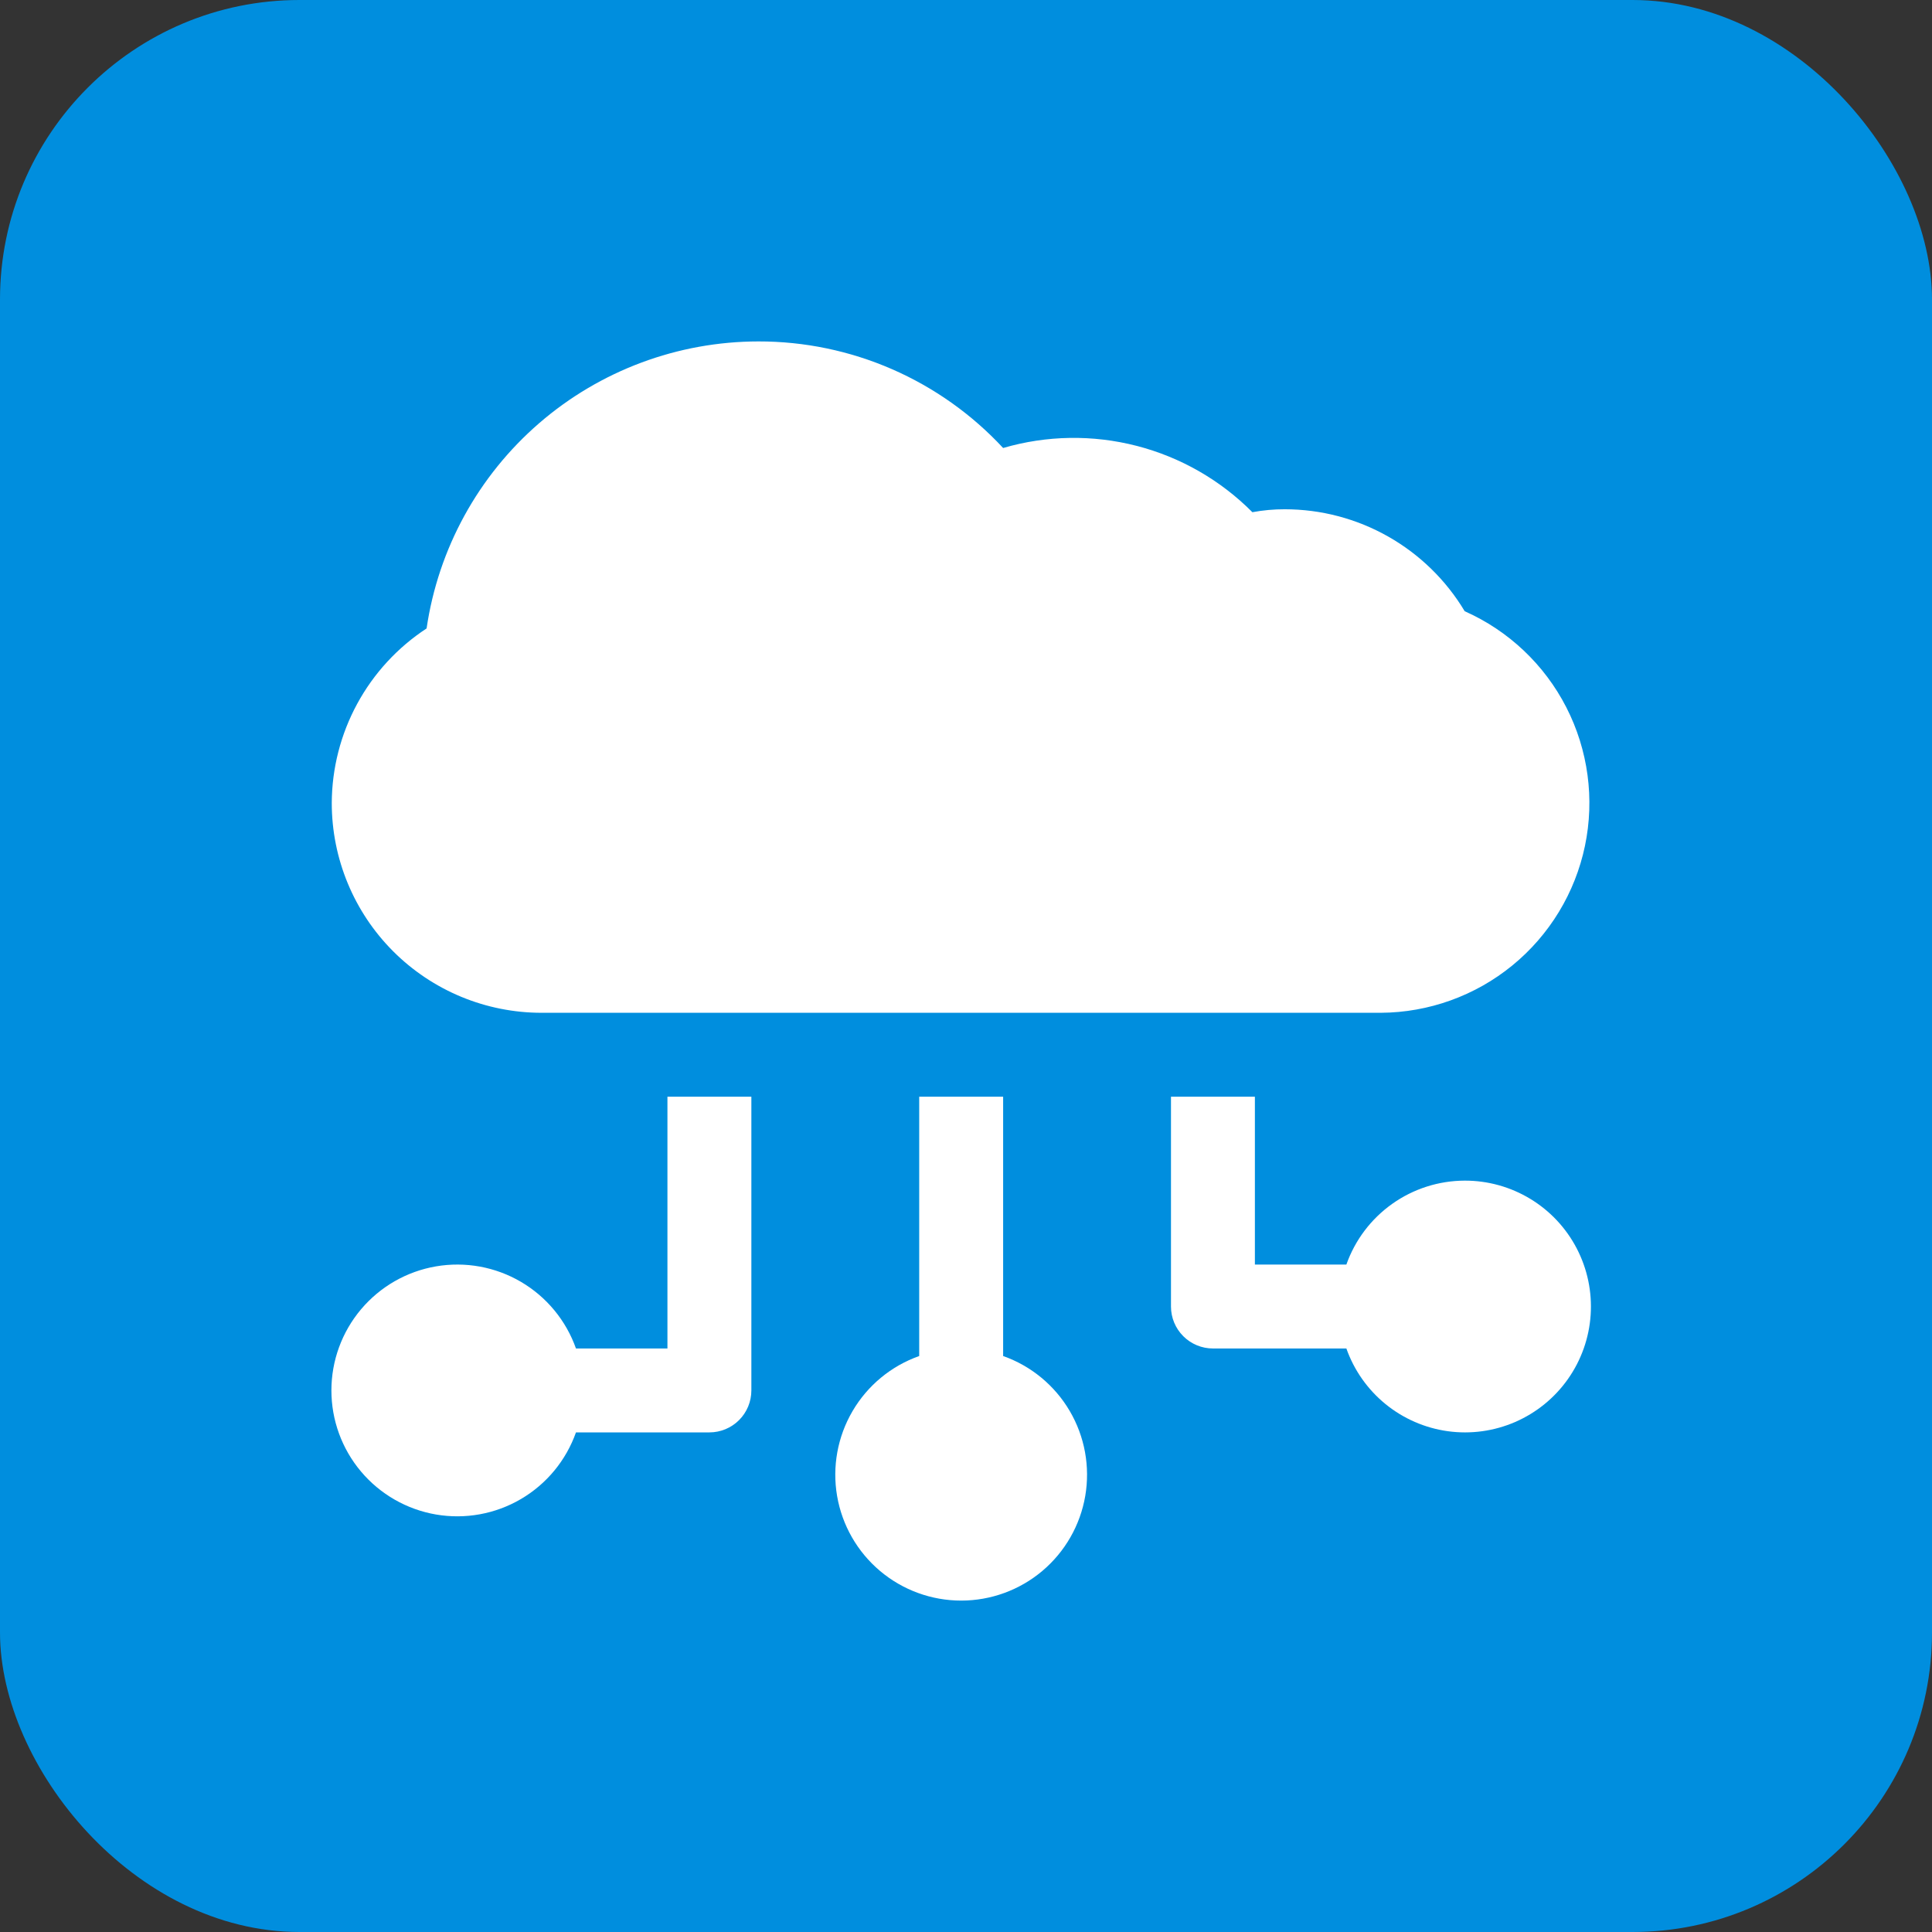
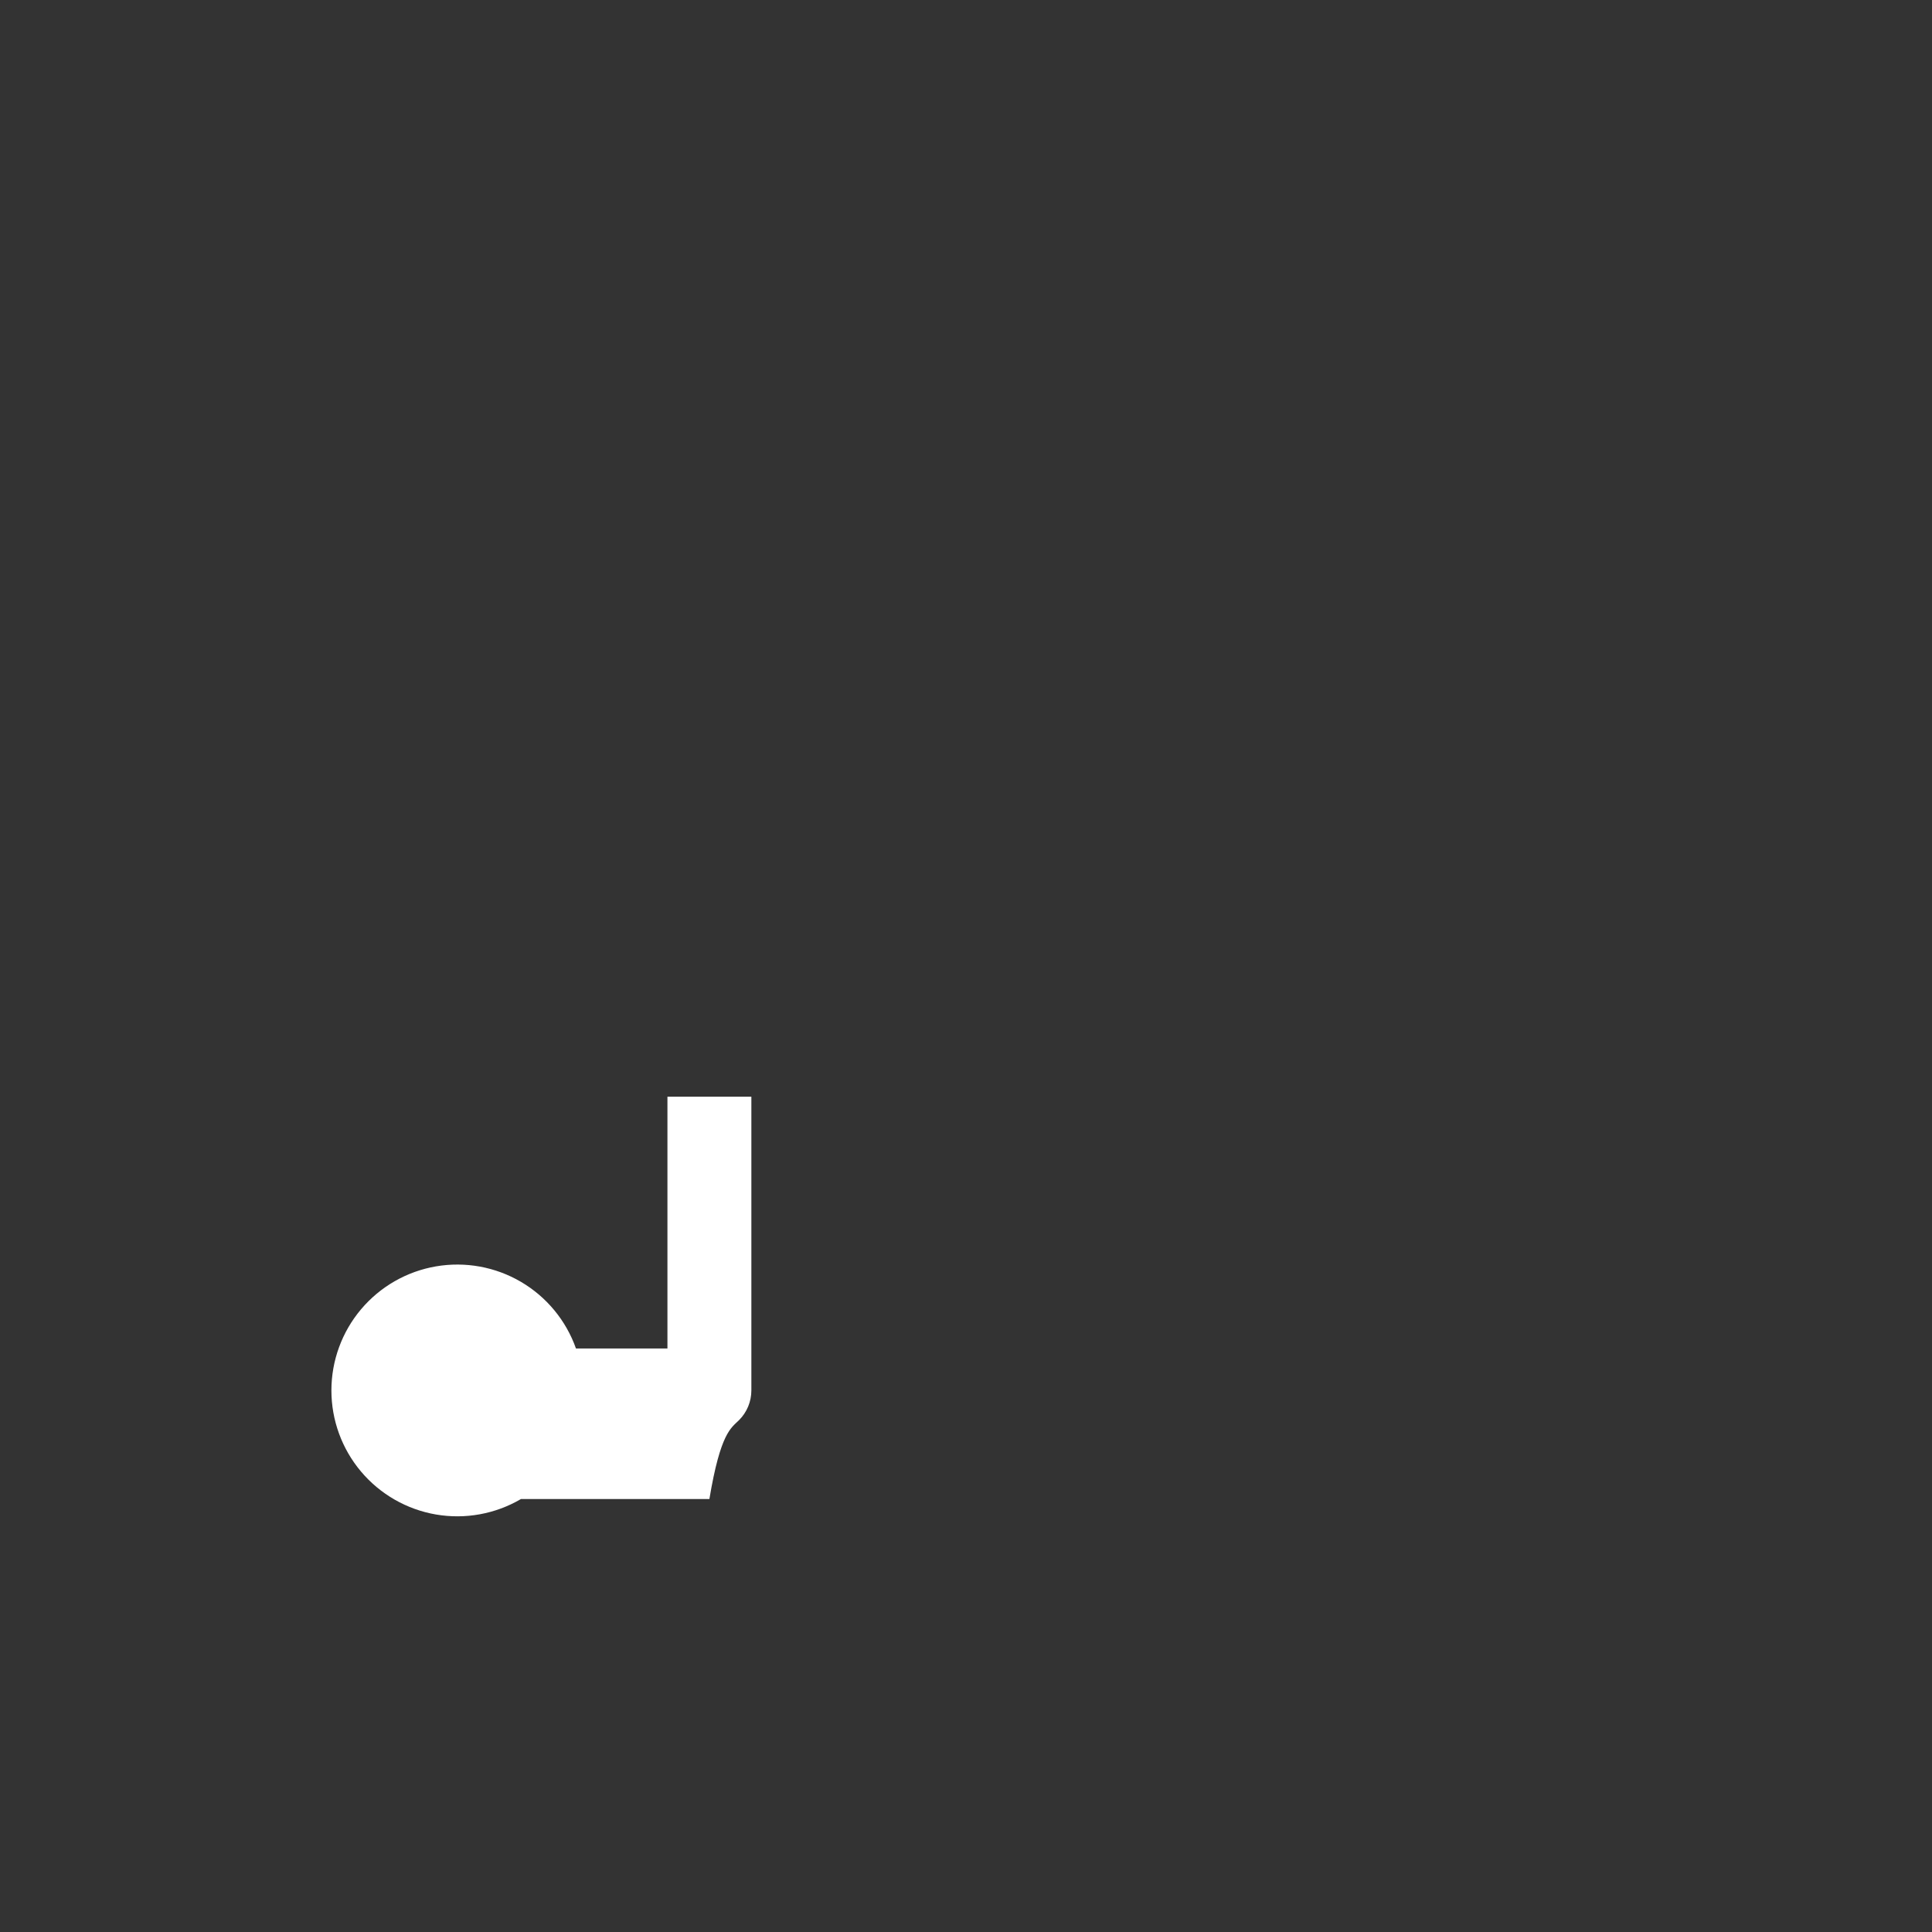
<svg xmlns="http://www.w3.org/2000/svg" width="200" height="200" viewBox="0 0 200 200" fill="none">
  <rect x="0" y="0" width="200" height="200" fill="#333333" stroke="none" />
-   <rect width="200" height="200" rx="31" fill="#008EDE" />
-   <path d="M151.625 122.219C148.936 122.226 146.316 123.065 144.123 124.621C141.93 126.176 140.272 128.371 139.376 130.906H129.906V113.531H121.219V135.25C121.219 136.402 121.676 137.507 122.491 138.321C123.306 139.136 124.41 139.594 125.562 139.594H139.376C140.173 141.848 141.574 143.839 143.427 145.35C145.28 146.86 147.512 147.832 149.88 148.159C152.249 148.486 154.661 148.155 156.854 147.202C159.046 146.25 160.935 144.712 162.312 142.759C163.69 140.805 164.503 138.51 164.663 136.124C164.824 133.739 164.325 131.356 163.222 129.235C162.118 127.114 160.453 125.338 158.407 124.101C156.362 122.863 154.016 122.212 151.625 122.219Z" fill="white" />
-   <path d="M56.062 104.844H142.937C147.905 104.816 152.713 103.085 156.559 99.942C160.405 96.798 163.057 92.431 164.074 87.568C165.09 82.706 164.408 77.642 162.143 73.221C159.878 68.8 156.165 65.289 151.625 63.274C149.696 60.054 146.965 57.39 143.699 55.54C140.433 53.69 136.744 52.718 132.99 52.719C131.868 52.716 130.749 52.818 129.646 53.023C126.341 49.696 122.199 47.323 117.658 46.154C113.117 44.984 108.345 45.061 103.844 46.377C100.611 42.892 96.692 40.113 92.335 38.214C87.977 36.316 83.273 35.338 78.52 35.344C70.18 35.349 62.121 38.354 55.814 43.808C49.506 49.263 45.37 56.804 44.161 65.055C41.159 67.022 38.691 69.701 36.978 72.855C35.265 76.008 34.36 79.537 34.344 83.125C34.344 88.885 36.632 94.409 40.705 98.483C42.722 100.499 45.116 102.099 47.751 103.191C50.386 104.282 53.21 104.844 56.062 104.844Z" fill="white" />
-   <path d="M103.844 140.376V113.531H95.156V140.376C92.258 141.4 89.815 143.417 88.26 146.068C86.705 148.719 86.137 151.835 86.656 154.865C87.176 157.895 88.75 160.643 91.101 162.625C93.451 164.606 96.426 165.693 99.5 165.693C102.574 165.693 105.549 164.606 107.899 162.625C110.25 160.643 111.824 157.895 112.344 154.865C112.863 151.835 112.295 148.719 110.74 146.068C109.185 143.417 106.742 141.4 103.844 140.376Z" fill="white" />
-   <path d="M69.093 139.594H59.624C58.599 136.696 56.583 134.253 53.931 132.697C51.28 131.142 48.164 130.574 45.134 131.094C42.105 131.614 39.356 133.188 37.375 135.538C35.393 137.888 34.307 140.863 34.307 143.938C34.307 147.012 35.393 149.987 37.375 152.337C39.356 154.687 42.105 156.261 45.134 156.781C48.164 157.301 51.28 156.733 53.931 155.178C56.583 153.622 58.599 151.179 59.624 148.281H73.437C74.589 148.281 75.694 147.824 76.508 147.009C77.323 146.194 77.781 145.09 77.781 143.938V113.531H69.093V139.594Z" fill="white" />
+   <path d="M69.093 139.594H59.624C58.599 136.696 56.583 134.253 53.931 132.697C51.28 131.142 48.164 130.574 45.134 131.094C42.105 131.614 39.356 133.188 37.375 135.538C35.393 137.888 34.307 140.863 34.307 143.938C34.307 147.012 35.393 149.987 37.375 152.337C39.356 154.687 42.105 156.261 45.134 156.781C48.164 157.301 51.28 156.733 53.931 155.178H73.437C74.589 148.281 75.694 147.824 76.508 147.009C77.323 146.194 77.781 145.09 77.781 143.938V113.531H69.093V139.594Z" fill="white" />
</svg>